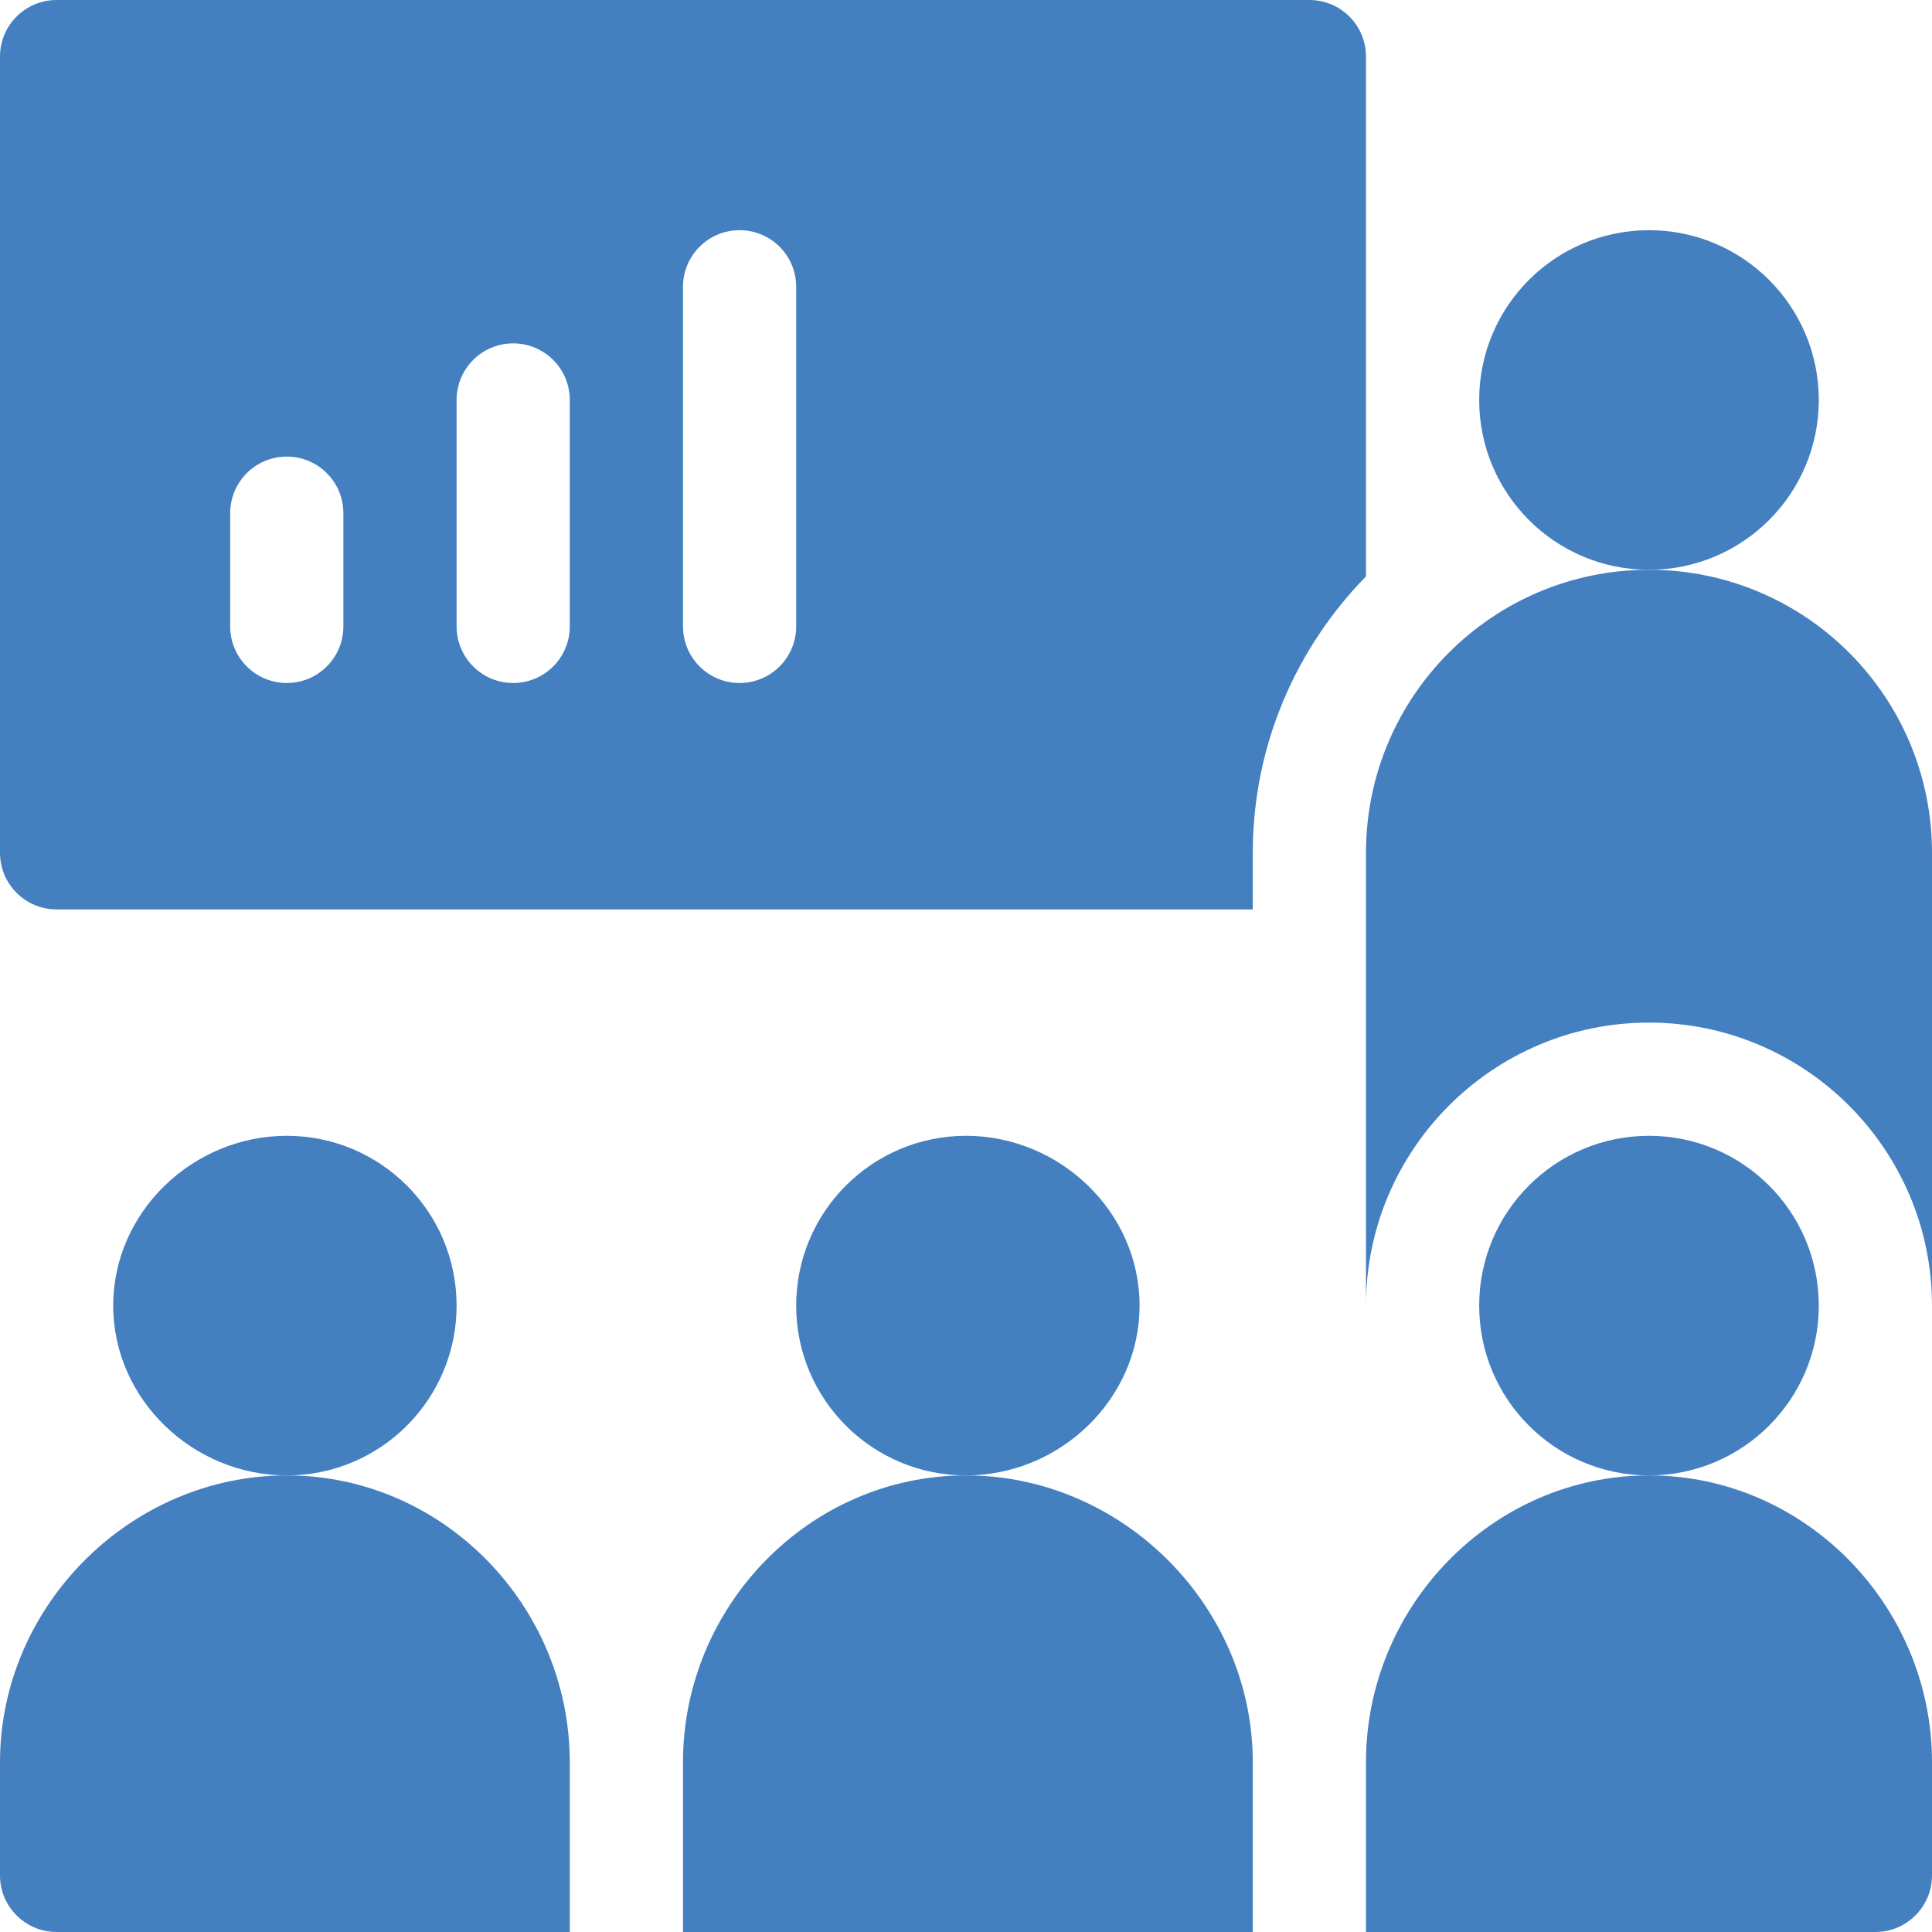
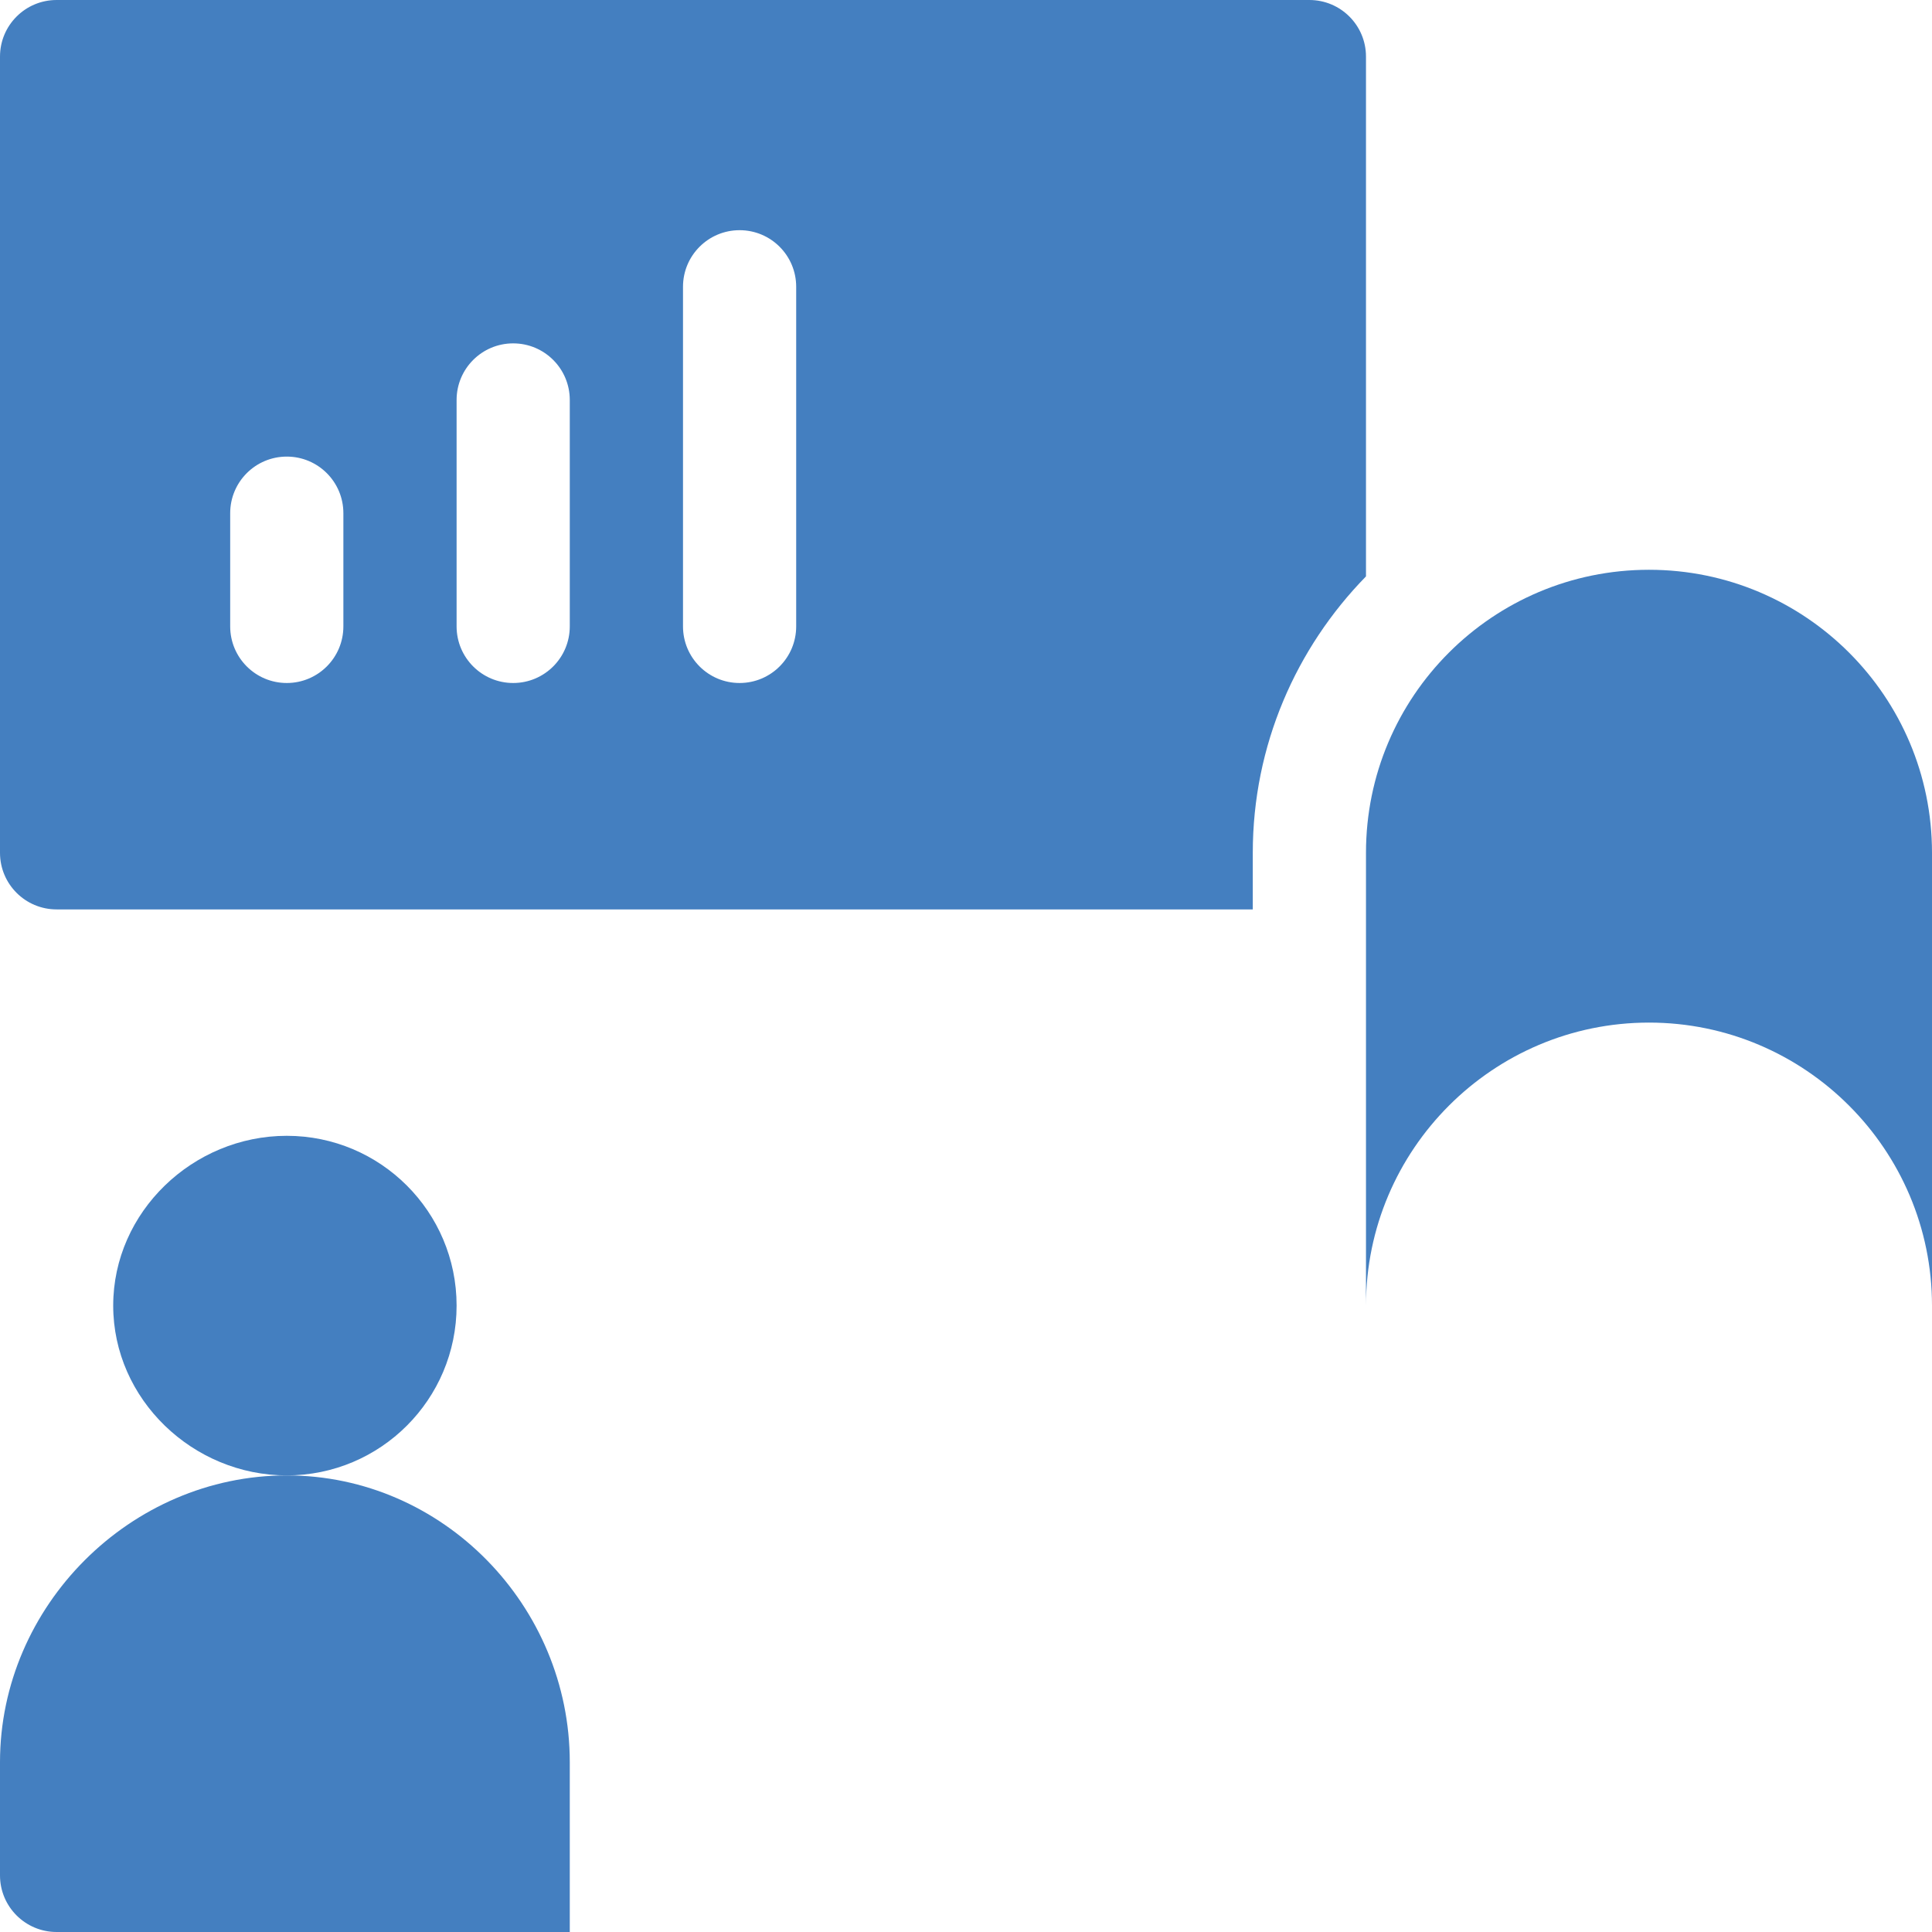
<svg xmlns="http://www.w3.org/2000/svg" width="96" height="96" viewBox="0 0 96 96" fill="none">
  <g clip-path="url(#clip0_10568_121850)">
    <path d="M2.812 96H28.312V87.562C28.312 79.796 22.017 73.312 14.25 73.312C6.483 73.312 0 79.796 0 87.562V93.188C0 94.741 1.259 96 2.812 96Z" fill="#447FC0" />
    <path d="M22.688 64.875C22.688 60.215 18.91 56.438 14.25 56.438C9.59 56.438 5.625 60.215 5.625 64.875C5.625 69.535 9.59 73.312 14.25 73.312C18.91 73.312 22.688 69.535 22.688 64.875Z" fill="#447FC0" />
-     <path d="M33.938 87.562V96H62.25V87.562C62.25 79.796 55.767 73.312 48 73.312C40.233 73.312 33.938 79.796 33.938 87.562Z" fill="#447FC0" />
-     <path d="M56.625 64.875C56.625 60.215 52.66 56.438 48 56.438C43.34 56.438 39.562 60.215 39.562 64.875C39.562 69.535 43.34 73.312 48 73.312C52.66 73.312 56.625 69.535 56.625 64.875Z" fill="#447FC0" />
-     <path d="M81.938 73.312C74.171 73.312 67.875 79.796 67.875 87.562V96H93.188C94.741 96 96 94.741 96 93.188V87.562C96 79.796 89.704 73.312 81.938 73.312Z" fill="#447FC0" />
-     <path d="M90.375 64.875C90.375 69.535 86.597 73.312 81.938 73.312C77.278 73.312 73.5 69.535 73.5 64.875C73.5 60.215 77.278 56.438 81.938 56.438C86.597 56.438 90.375 60.215 90.375 64.875Z" fill="#447FC0" />
-     <path d="M90.375 19.875C90.375 24.535 86.597 28.312 81.938 28.312C77.278 28.312 73.5 24.535 73.5 19.875C73.5 15.215 77.278 11.438 81.938 11.438C86.597 11.438 90.375 15.215 90.375 19.875Z" fill="#447FC0" />
    <path d="M81.938 28.312C74.171 28.312 67.875 34.608 67.875 42.375V64.875C67.875 57.122 74.184 50.812 81.938 50.812C89.691 50.812 96 57.122 96 64.875V42.375C96 34.608 89.704 28.312 81.938 28.312Z" fill="#447FC0" />
    <path d="M2.812 45.188H62.25V42.375C62.25 37.031 64.406 32.191 67.875 28.641V2.812C67.875 1.258 66.617 0 65.062 0H2.812C1.258 0 0 1.258 0 2.812V42.375C0 43.929 1.258 45.188 2.812 45.188ZM33.938 14.25C33.938 12.696 35.196 11.438 36.75 11.438C38.304 11.438 39.562 12.696 39.562 14.25V31.125C39.562 32.679 38.304 33.938 36.75 33.938C35.196 33.938 33.938 32.679 33.938 31.125V14.25ZM22.688 19.875C22.688 18.321 23.946 17.062 25.5 17.062C27.054 17.062 28.312 18.321 28.312 19.875V31.125C28.312 32.679 27.054 33.938 25.5 33.938C23.946 33.938 22.688 32.679 22.688 31.125V19.875ZM11.438 25.5C11.438 23.946 12.696 22.688 14.25 22.688C15.804 22.688 17.062 23.946 17.062 25.5V31.125C17.062 32.679 15.804 33.938 14.25 33.938C12.696 33.938 11.438 32.679 11.438 31.125V25.5Z" fill="#447FC0" />
  </g>
  <defs>
    <clipPath id="clip0_10568_121850">
      <rect width="96" height="96" fill="white" />
    </clipPath>
  </defs>
</svg>